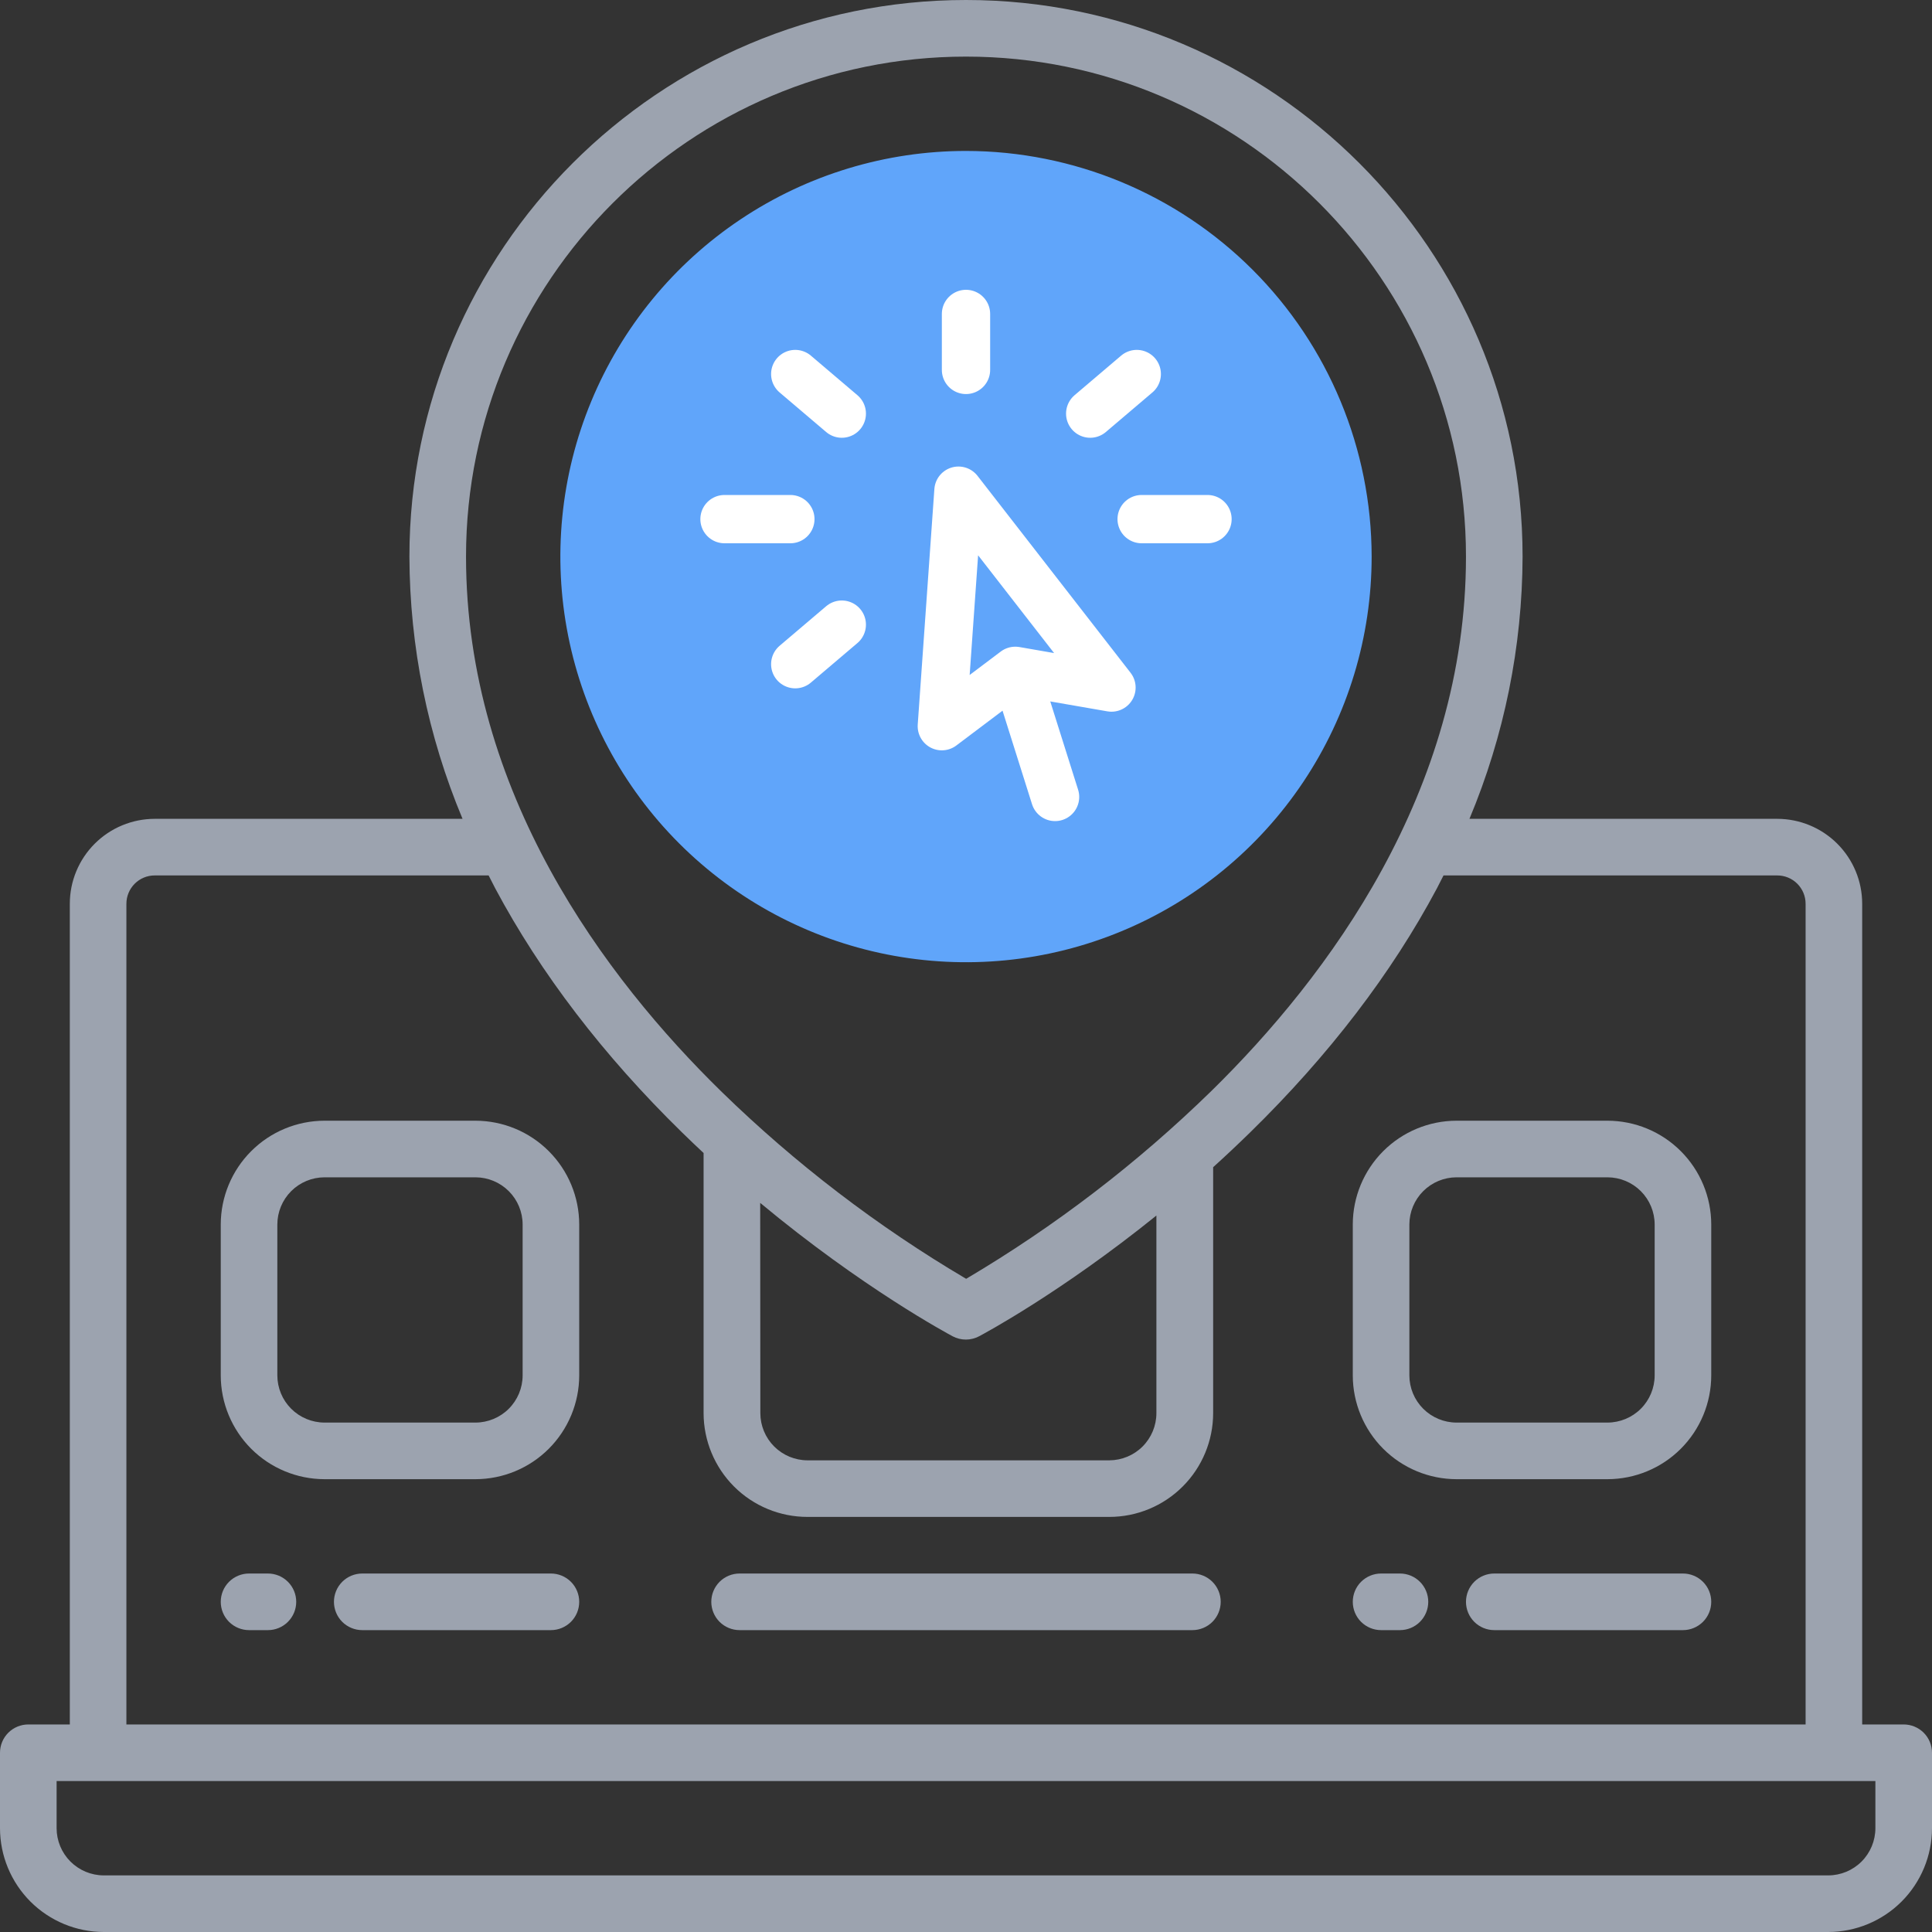
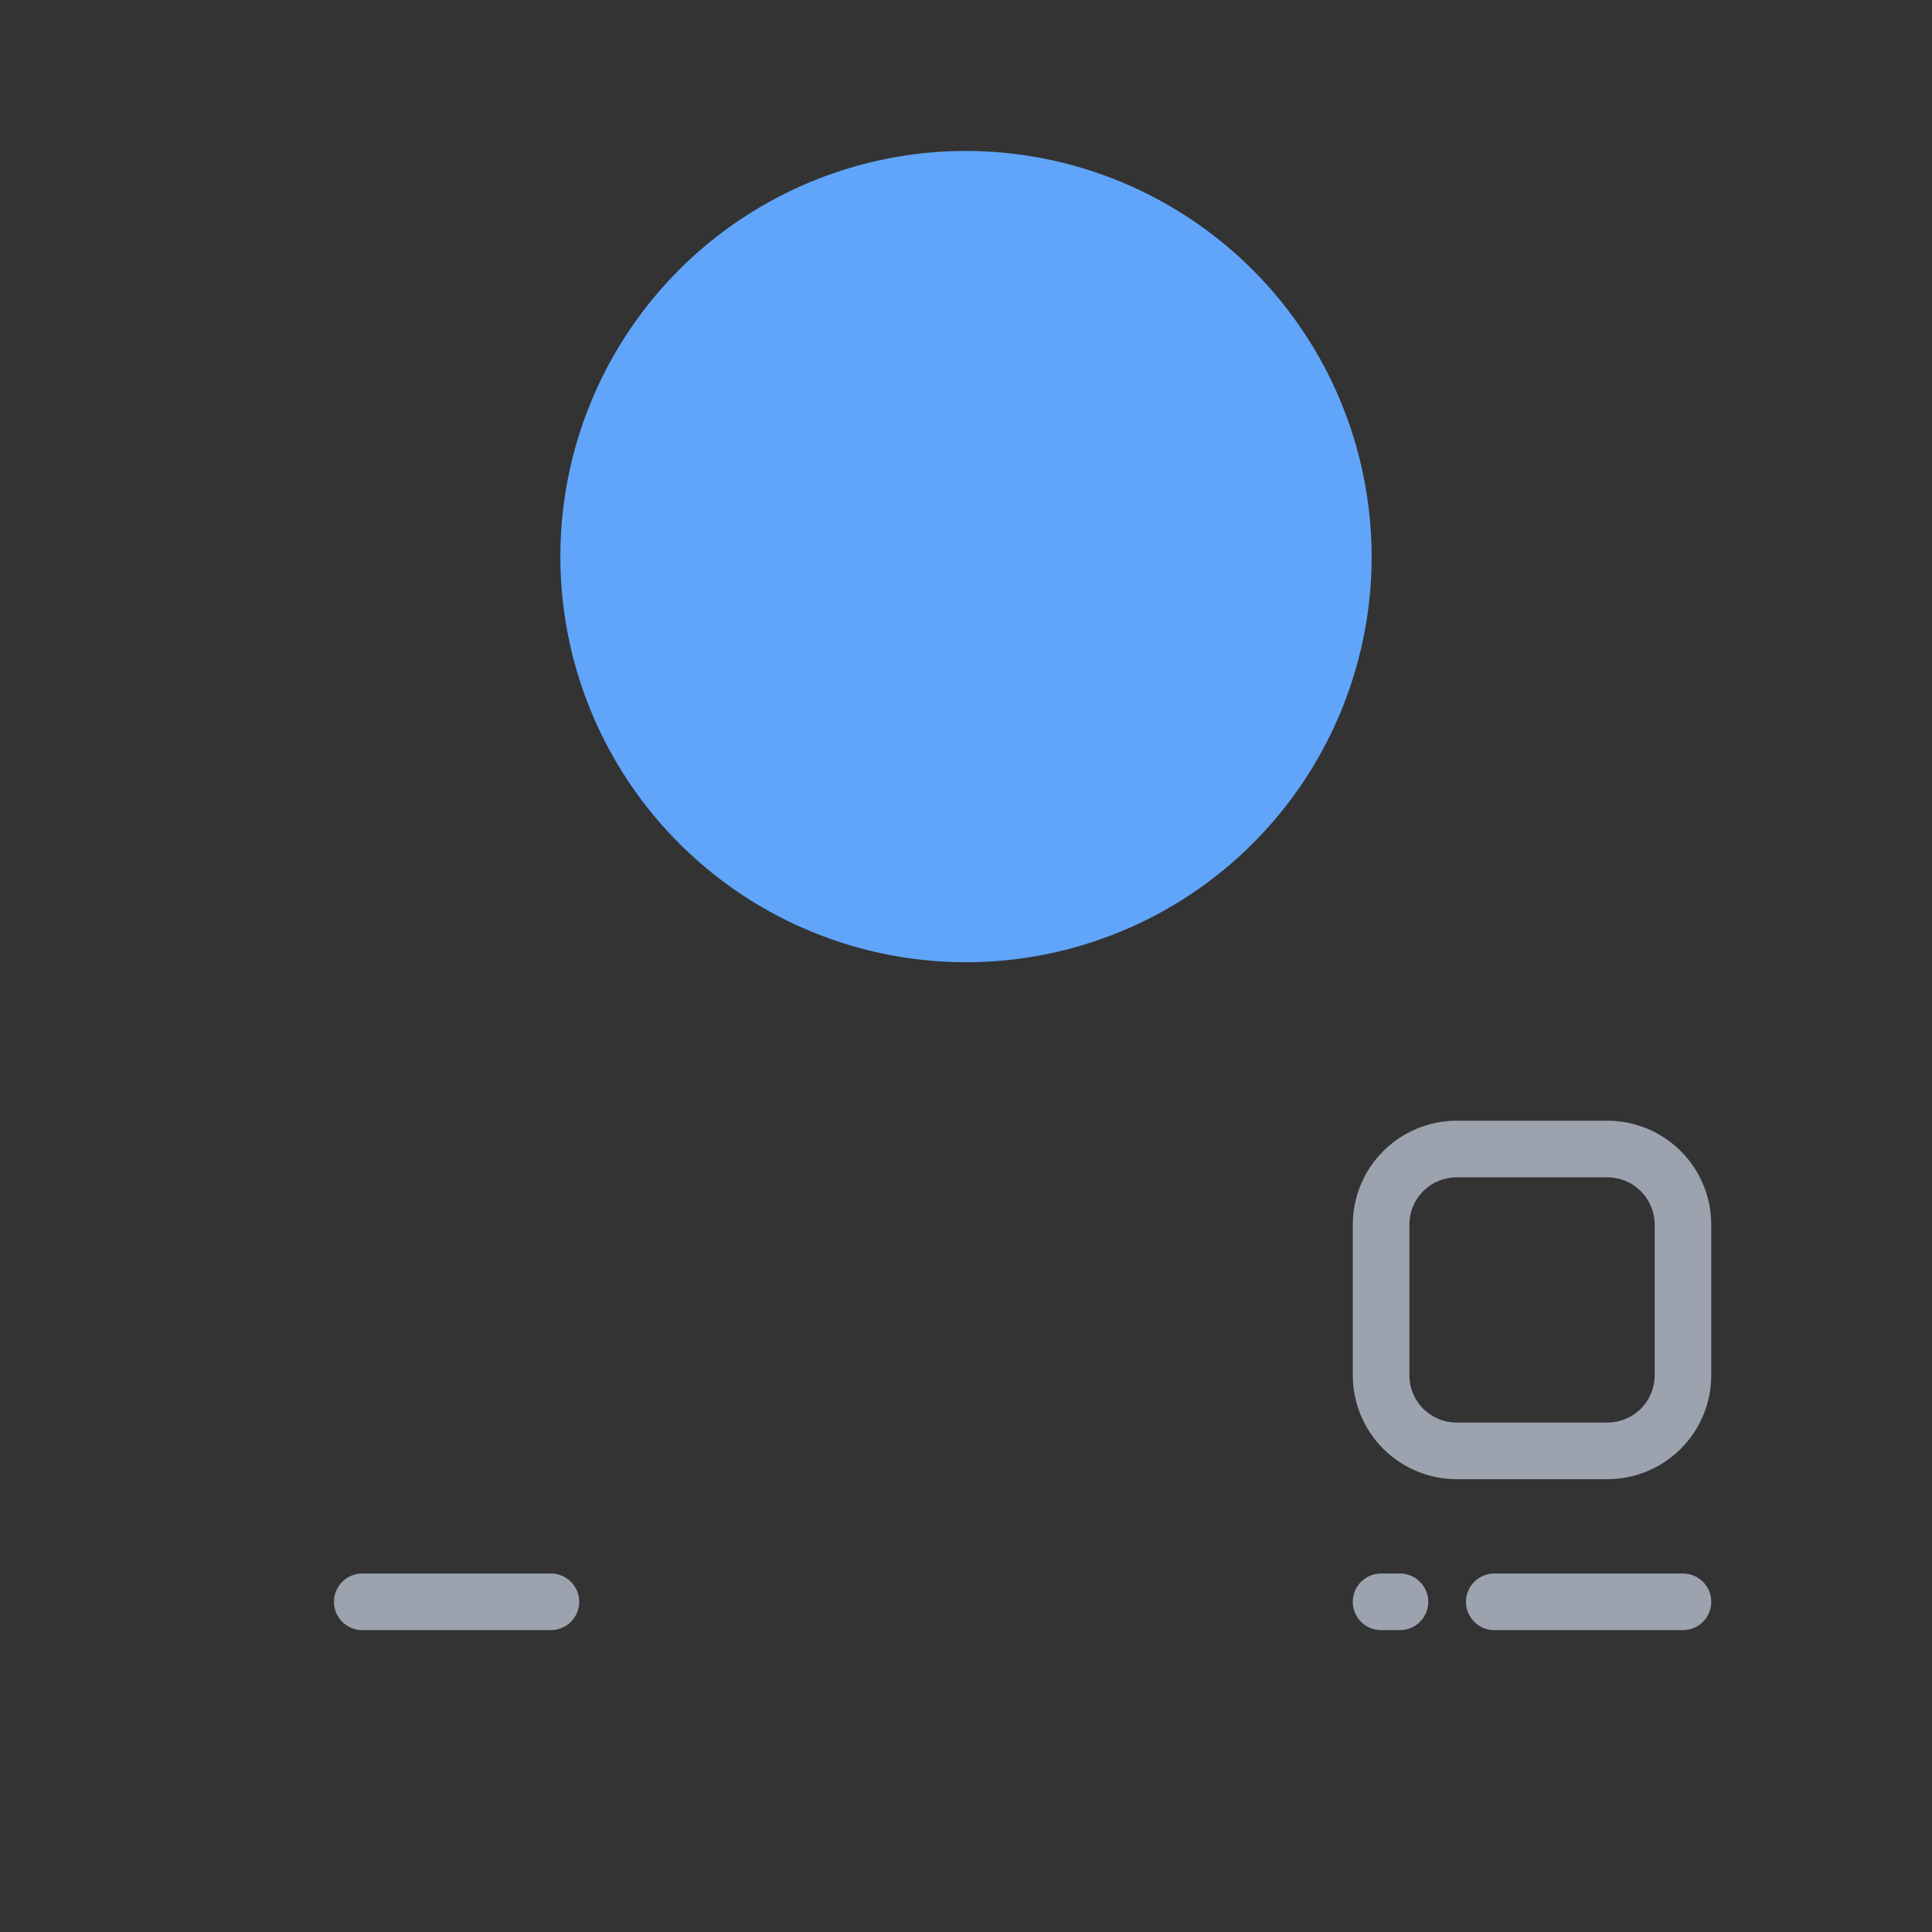
<svg xmlns="http://www.w3.org/2000/svg" width="80" height="80" viewBox="0 0 80 80" fill="none">
  <rect x="0" y="0" width="80" height="80" fill="#333333" stroke="none" />
  <g clip-path="url(#clip0_1730_8873)">
-     <path d="M19.688 46.406H13.438C12.298 46.408 11.206 46.861 10.401 47.667C9.596 48.472 9.142 49.564 9.141 50.703V56.953C9.142 58.092 9.596 59.184 10.401 59.99C11.206 60.795 12.298 61.248 13.438 61.25H19.688C20.827 61.248 21.919 60.795 22.724 59.99C23.529 59.184 23.983 58.092 23.984 56.953V50.703C23.983 49.564 23.529 48.472 22.724 47.667C21.919 46.861 20.827 46.408 19.688 46.406ZM21.641 56.953C21.64 57.471 21.434 57.967 21.068 58.333C20.702 58.699 20.205 58.905 19.688 58.906H13.438C12.92 58.905 12.423 58.699 12.057 58.333C11.691 57.967 11.485 57.471 11.484 56.953V50.703C11.485 50.185 11.691 49.689 12.057 49.323C12.423 48.957 12.92 48.751 13.438 48.75H19.688C20.205 48.751 20.702 48.957 21.068 49.323C21.434 49.689 21.64 50.185 21.641 50.703V56.953Z" fill="#9CA3AF" />
    <path d="M66.562 46.406H60.312C59.173 46.408 58.081 46.861 57.276 47.667C56.471 48.472 56.017 49.564 56.016 50.703V56.953C56.017 58.092 56.471 59.184 57.276 59.99C58.081 60.795 59.173 61.248 60.312 61.25H66.562C67.702 61.248 68.794 60.795 69.599 59.99C70.404 59.184 70.858 58.092 70.859 56.953V50.703C70.858 49.564 70.404 48.472 69.599 47.667C68.794 46.861 67.702 46.408 66.562 46.406ZM68.516 56.953C68.515 57.471 68.309 57.967 67.943 58.333C67.577 58.699 67.08 58.905 66.562 58.906H60.312C59.795 58.905 59.298 58.699 58.932 58.333C58.566 57.967 58.36 57.471 58.359 56.953V50.703C58.36 50.185 58.566 49.689 58.932 49.323C59.298 48.957 59.795 48.751 60.312 48.75H66.562C67.08 48.751 67.577 48.957 67.943 49.323C68.309 49.689 68.515 50.185 68.516 50.703V56.953Z" fill="#9CA3AF" />
-     <path d="M78.828 71.406H77.109V37.422C77.109 36.49 76.738 35.596 76.079 34.937C75.42 34.278 74.526 33.907 73.594 33.906H60.847C62.288 30.466 63.035 26.776 63.047 23.047C63.047 10.339 52.708 0 40 0C27.292 0 16.953 10.339 16.953 23.047C16.965 26.776 17.712 30.466 19.153 33.906H6.406C5.474 33.907 4.58 34.278 3.921 34.937C3.262 35.596 2.891 36.49 2.891 37.422V71.406H1.172C0.861 71.406 0.563 71.53 0.343 71.749C0.123 71.969 0 72.267 0 72.578L0 75.703C0.002 76.842 0.455 77.934 1.26 78.74C2.066 79.545 3.158 79.998 4.297 80H75.703C76.842 79.998 77.934 79.545 78.74 78.74C79.545 77.934 79.998 76.842 80 75.703V72.578C80 72.267 79.876 71.969 79.657 71.749C79.437 71.53 79.139 71.406 78.828 71.406ZM40 2.344C51.416 2.344 60.703 11.631 60.703 23.047C60.703 32.789 54.972 40.456 50.163 45.173C47.1 48.163 43.69 50.775 40.006 52.953C36.337 50.788 32.941 48.191 29.889 45.217C25.053 40.492 19.297 32.812 19.297 23.047C19.297 11.631 28.584 2.344 40 2.344ZM31.478 49.809C35.725 53.342 39.269 55.236 39.447 55.333C39.615 55.422 39.803 55.469 39.994 55.469C40.184 55.469 40.372 55.422 40.541 55.333C40.716 55.241 43.92 53.53 47.884 50.333V58.516C47.884 59.032 47.678 59.528 47.314 59.894C46.949 60.26 46.454 60.466 45.938 60.469H33.438C32.92 60.468 32.423 60.262 32.057 59.896C31.691 59.53 31.485 59.033 31.484 58.516L31.478 49.809ZM5.234 37.422C5.234 37.111 5.358 36.813 5.578 36.593C5.797 36.373 6.095 36.25 6.406 36.25H20.233C20.323 36.43 20.414 36.608 20.508 36.788C22.383 40.302 24.981 43.702 28.242 46.892C28.541 47.184 28.837 47.467 29.134 47.744V58.516C29.136 59.656 29.59 60.749 30.396 61.555C31.203 62.361 32.297 62.813 33.438 62.812H45.938C47.077 62.811 48.169 62.358 48.974 61.552C49.779 60.747 50.233 59.655 50.234 58.516V48.331C50.741 47.873 51.251 47.393 51.764 46.892C55.025 43.702 57.627 40.302 59.498 36.788C59.592 36.608 59.683 36.43 59.773 36.25H73.594C73.904 36.25 74.203 36.373 74.422 36.593C74.642 36.813 74.766 37.111 74.766 37.422V71.406H5.234V37.422ZM77.656 75.703C77.655 76.221 77.449 76.717 77.083 77.083C76.717 77.449 76.221 77.655 75.703 77.656H4.297C3.779 77.655 3.283 77.449 2.917 77.083C2.551 76.717 2.345 76.221 2.344 75.703V73.75H77.656V75.703Z" fill="#9CA3AF" />
    <path d="M22.812 65.156H15C14.689 65.156 14.391 65.28 14.171 65.499C13.952 65.719 13.828 66.017 13.828 66.328C13.828 66.639 13.952 66.937 14.171 67.157C14.391 67.376 14.689 67.5 15 67.5H22.812C23.123 67.5 23.421 67.376 23.641 67.157C23.861 66.937 23.984 66.639 23.984 66.328C23.984 66.017 23.861 65.719 23.641 65.499C23.421 65.28 23.123 65.156 22.812 65.156Z" fill="#9CA3AF" />
-     <path d="M11.094 65.156H10.312C10.002 65.156 9.704 65.28 9.484 65.499C9.264 65.719 9.141 66.017 9.141 66.328C9.141 66.639 9.264 66.937 9.484 67.157C9.704 67.376 10.002 67.5 10.312 67.5H11.094C11.405 67.5 11.703 67.376 11.922 67.157C12.142 66.937 12.266 66.639 12.266 66.328C12.266 66.017 12.142 65.719 11.922 65.499C11.703 65.28 11.405 65.156 11.094 65.156Z" fill="#9CA3AF" />
    <path d="M69.688 65.156H61.875C61.564 65.156 61.266 65.28 61.046 65.499C60.827 65.719 60.703 66.017 60.703 66.328C60.703 66.639 60.827 66.937 61.046 67.157C61.266 67.376 61.564 67.5 61.875 67.5H69.688C69.998 67.5 70.296 67.376 70.516 67.157C70.736 66.937 70.859 66.639 70.859 66.328C70.859 66.017 70.736 65.719 70.516 65.499C70.296 65.28 69.998 65.156 69.688 65.156Z" fill="#9CA3AF" />
    <path d="M57.969 65.156H57.188C56.877 65.156 56.579 65.28 56.359 65.499C56.139 65.719 56.016 66.017 56.016 66.328C56.016 66.639 56.139 66.937 56.359 67.157C56.579 67.376 56.877 67.5 57.188 67.5H57.969C58.28 67.5 58.578 67.376 58.797 67.157C59.017 66.937 59.141 66.639 59.141 66.328C59.141 66.017 59.017 65.719 58.797 65.499C58.578 65.28 58.28 65.156 57.969 65.156Z" fill="#9CA3AF" />
-     <path d="M49.375 65.156H30.625C30.314 65.156 30.016 65.28 29.796 65.499C29.577 65.719 29.453 66.017 29.453 66.328C29.453 66.639 29.577 66.937 29.796 67.157C30.016 67.376 30.314 67.5 30.625 67.5H49.375C49.686 67.5 49.984 67.376 50.204 67.157C50.423 66.937 50.547 66.639 50.547 66.328C50.547 66.017 50.423 65.719 50.204 65.499C49.984 65.28 49.686 65.156 49.375 65.156Z" fill="#9CA3AF" />
    <path d="M40 6.25C36.678 6.25 33.43 7.235 30.668 9.081C27.906 10.926 25.753 13.55 24.482 16.619C23.21 19.688 22.878 23.066 23.526 26.324C24.174 29.582 25.774 32.575 28.123 34.924C30.472 37.273 33.465 38.873 36.723 39.521C39.981 40.169 43.359 39.837 46.428 38.565C49.497 37.294 52.12 35.141 53.966 32.379C55.812 29.616 56.797 26.369 56.797 23.047C56.792 18.594 55.021 14.324 51.872 11.175C48.723 8.026 44.453 6.255 40 6.25Z" fill="#60A5FA" />
-     <path d="M43.688 33L42.041 27.778M42.041 27.778L38.999 30.07L39.688 20.318L46.024 28.47L42.041 27.778ZM40 13V15.317M47.071 15.488L45.143 17.127M50 21.496H47.273M34.857 25.865L32.929 27.503M32.727 21.496H30M34.857 17.127L32.929 15.488" stroke="white" stroke-width="2" stroke-linecap="round" stroke-linejoin="round" />
  </g>
  <defs>
    <clipPath id="clip0_1730_8873">
      <rect width="80" height="80" fill="white" />
    </clipPath>
  </defs>
</svg>